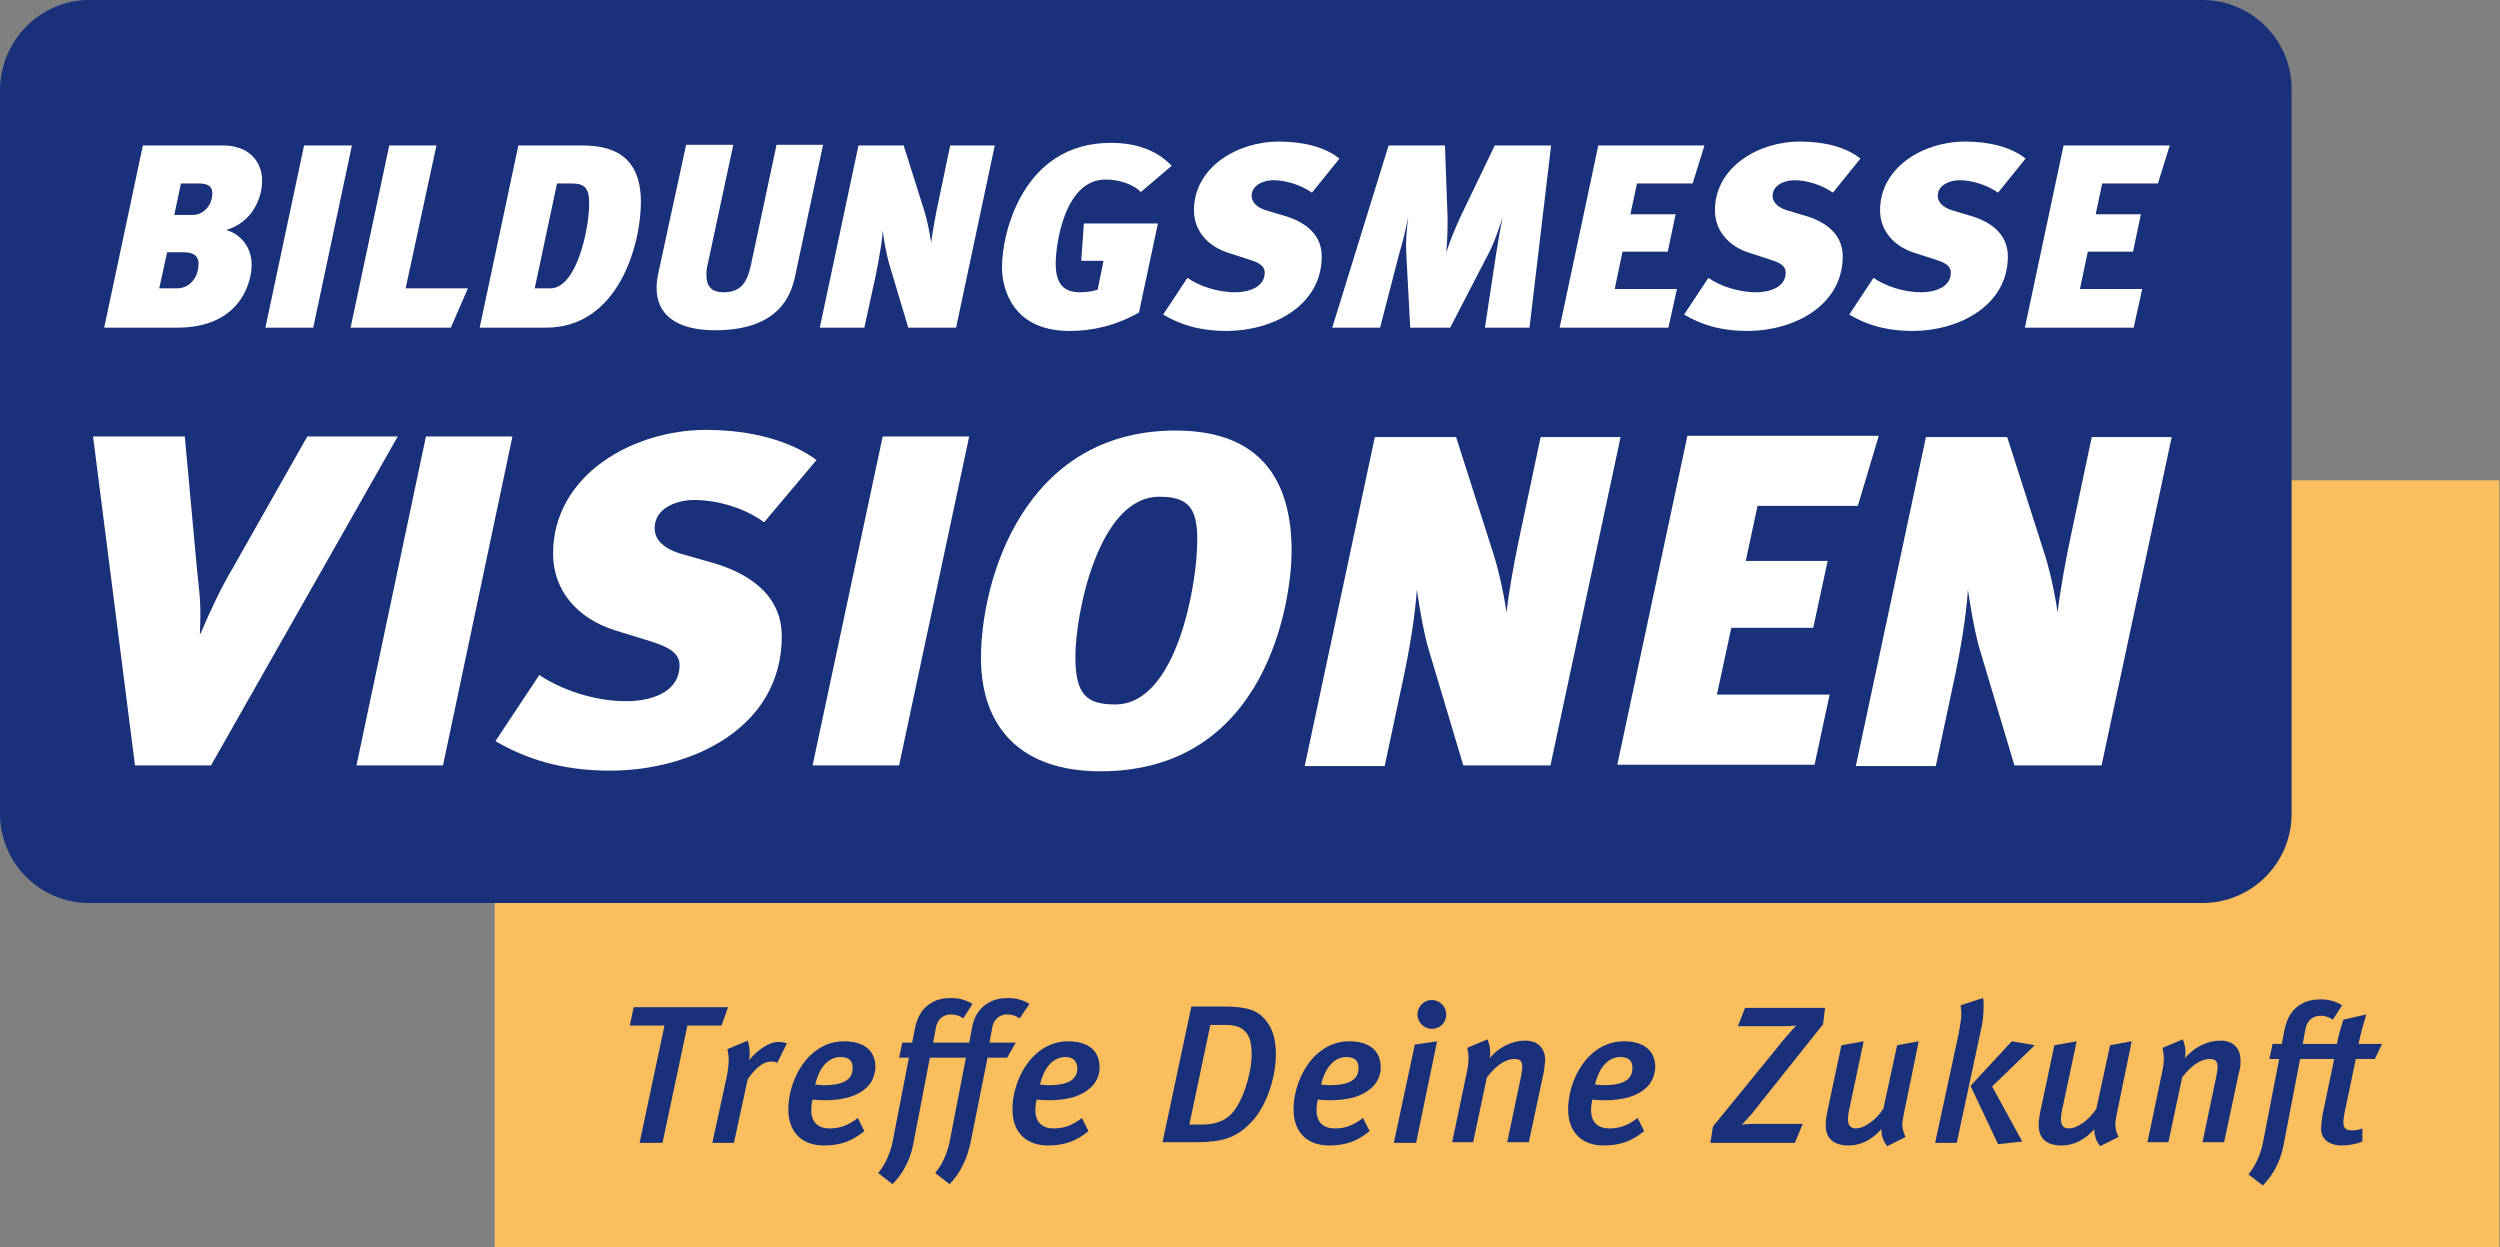
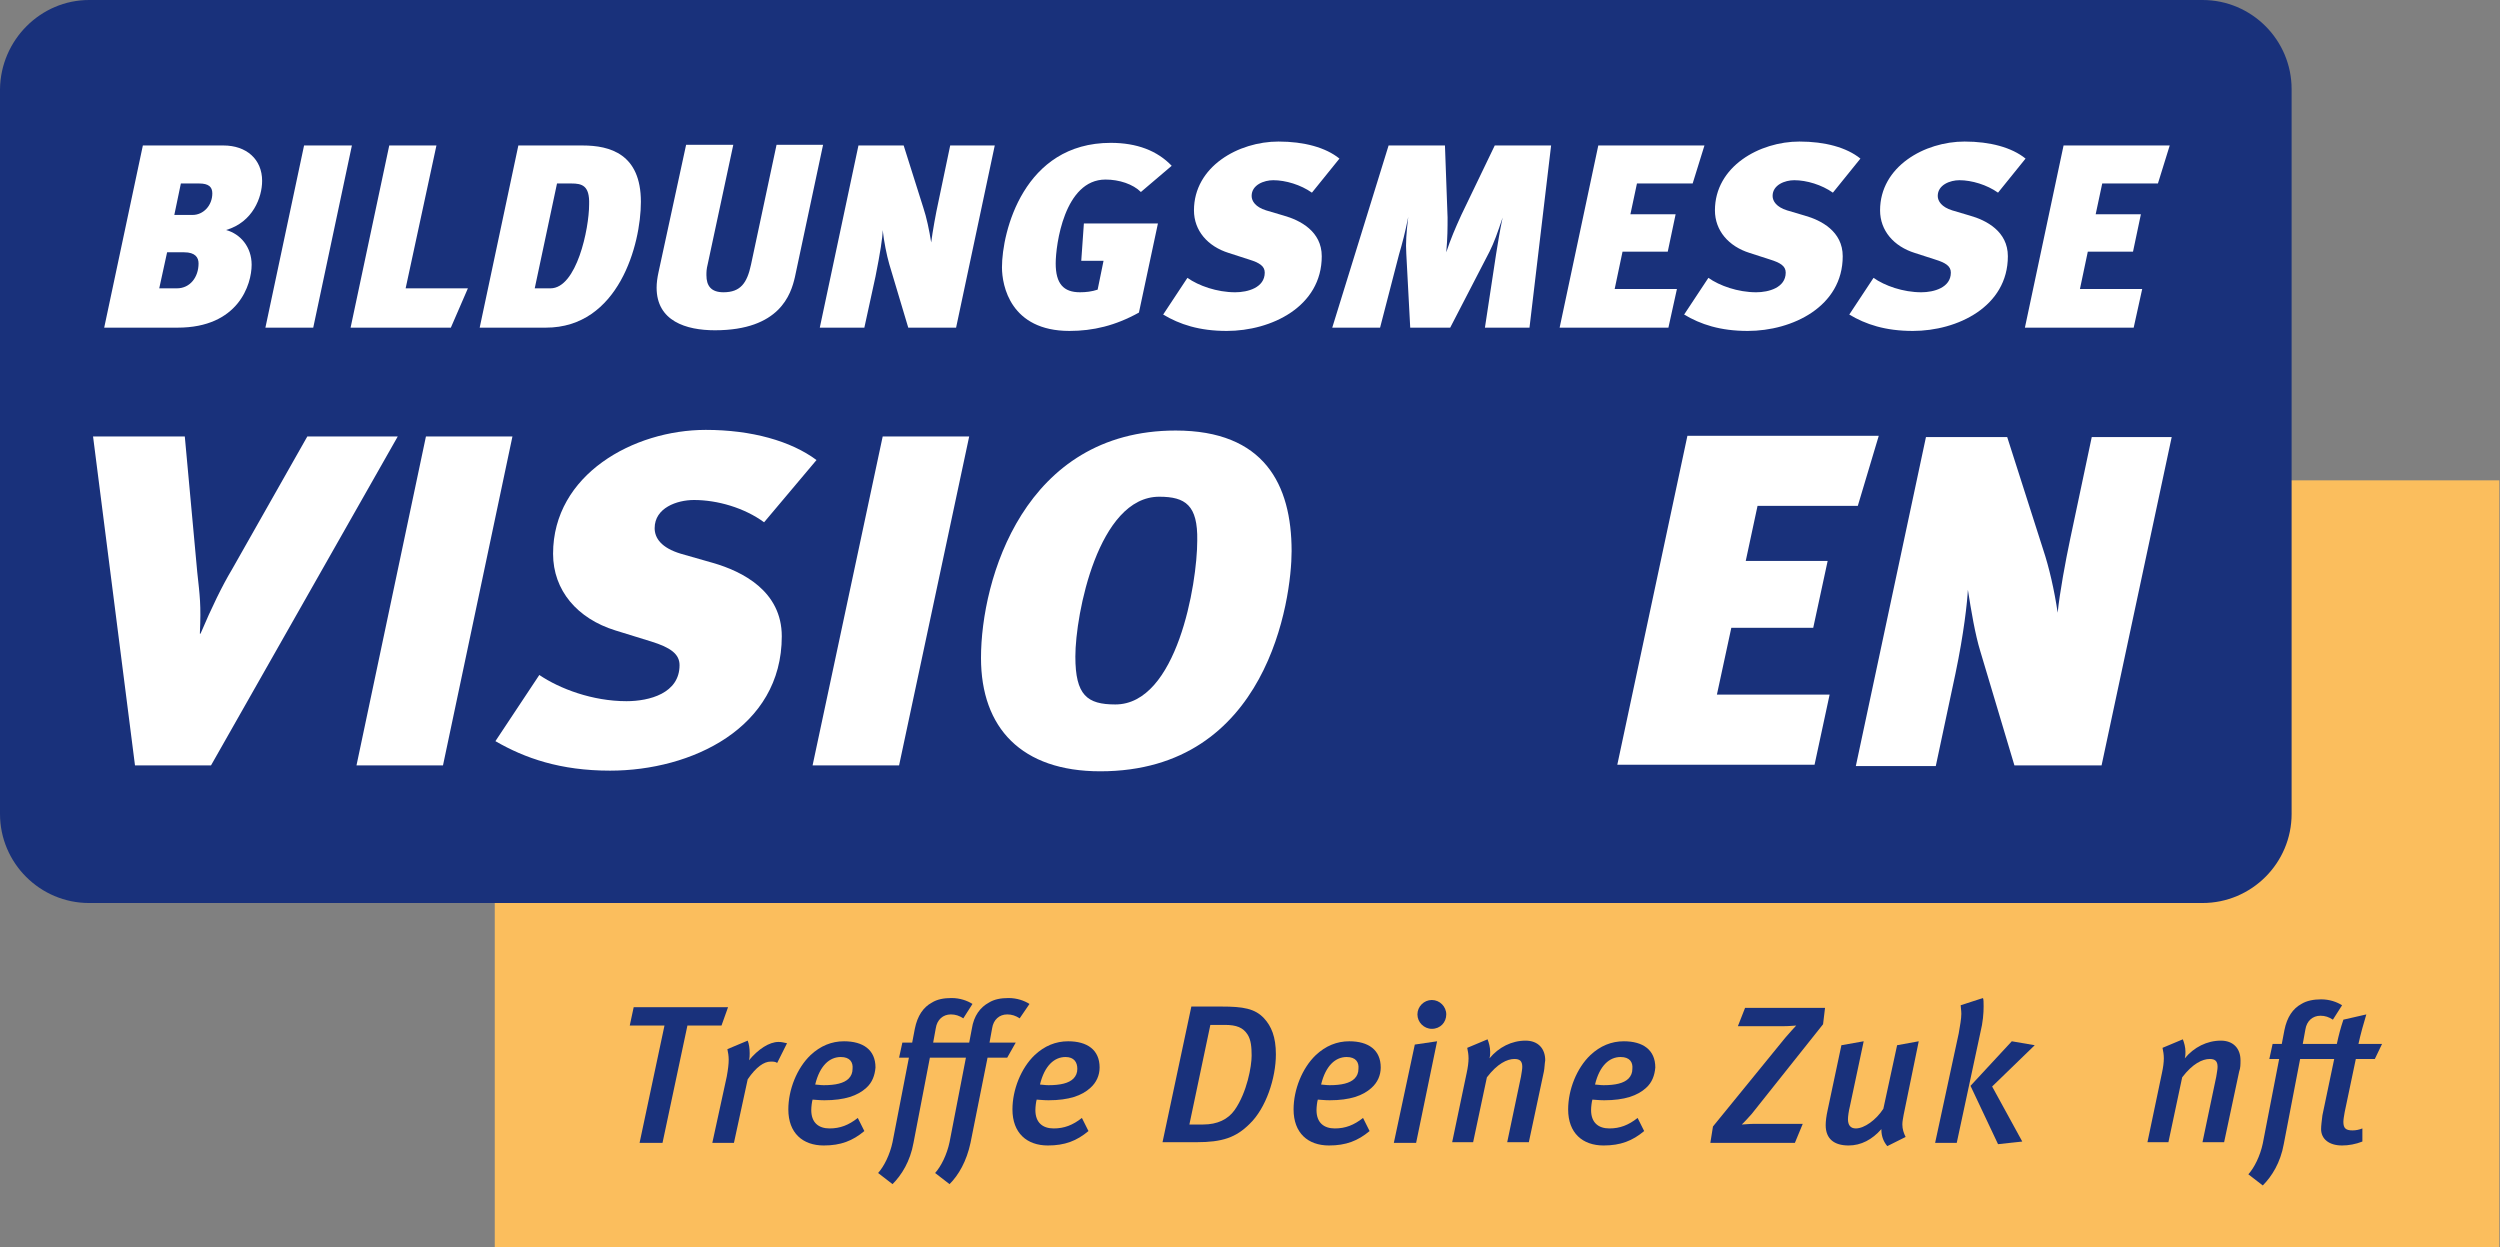
<svg xmlns="http://www.w3.org/2000/svg" version="1.1" x="0px" y="0px" viewBox="0 0 381.5 190.3" style="enable-background:new 0 0 381.5 190.3;" xml:space="preserve">
  <rect x="0" y="0" width="381.5" height="190.3" fill="#808080" stroke="none" />
  <style type="text/css">
	.st0{display:none;}
	.st1{display:inline;fill:#38AA34;}
	.st2{fill-rule:evenodd;clip-rule:evenodd;fill:#FBBE5D;}
	.st3{fill-rule:evenodd;clip-rule:evenodd;fill:#19317B;}
	.st4{fill:#FFFFFF;}
	.st5{fill:#19317B;}
</style>
  <g id="Hintergrund" class="st0">
    <rect x="-698.3" y="-89.3" class="st1" width="550.7" height="444.7" />
    <rect x="-81.8" y="-89.3" class="st1" width="550.7" height="444.7" />
  </g>
  <g id="Logo">
    <rect x="75.5" y="73.3" class="st2" width="305.9" height="117" />
    <g>
      <path class="st3" d="M349.7,124.2c0,7.5-6.1,13.6-13.6,13.6H13.6c-7.5,0-13.6-6.1-13.6-13.6V13.6C0.1,6.1,6.2,0,13.6,0h322.5    c7.5,0,13.6,6.1,13.6,13.6V124.2z" />
    </g>
    <g>
      <path class="st4" d="M34.5,35.1c2.2,0.6,3.9,2.6,3.9,5.3c0,3-2,9.6-11.3,9.6H15.9l5.9-27.8h12.3c3.5,0,5.9,2.1,5.9,5.4    C40,30.1,38.6,33.9,34.5,35.1z M28.1,38.5h-2.6L24.3,44H27c2,0,3.3-1.7,3.3-3.8C30.3,39.3,29.8,38.5,28.1,38.5z M30.4,28h-2.8    l-1,4.8h2.8c1.6,0,3-1.4,3-3.3C32.4,28.5,31.8,28,30.4,28z" />
      <path class="st4" d="M47.8,50h-7.3l5.9-27.8h7.3L47.8,50z" />
      <path class="st4" d="M68.8,50H53.5l5.9-27.8h7.2L61.9,44h9.5L68.8,50z" />
      <path class="st4" d="M83.3,50H73.2l5.9-27.8h9.8c4.2,0,8.9,1.3,8.9,8.6C97.8,37.3,94.4,50,83.3,50z M87.2,28H85l-3.4,16H84    c4,0,5.9-9.1,5.9-12.8C90,28.3,88.8,28,87.2,28z" />
      <path class="st4" d="M121.3,42.3c-0.6,2.6-2.3,8.1-12.2,8.1c-4.4,0-8.9-1.4-8.9-6.5c0-0.7,0.1-1.5,0.3-2.4l4.2-19.4h7.2L108,40.3    c-0.2,0.8-0.2,1.2-0.2,1.7c0,1.6,0.7,2.6,2.6,2.6c2.6,0,3.6-1.4,4.2-4.2l3.9-18.3h7.1L121.3,42.3z" />
      <path class="st4" d="M145.9,50h-7.3l-2.9-9.7c-0.4-1.4-0.8-3.4-1-5.2c0,1.1-0.4,3.6-1.1,7.1l-1.7,7.8h-6.8l5.9-27.8h6.9l3,9.5    c0.5,1.5,0.9,3.4,1.2,5.3c0.2-1.6,0.7-4.4,1.1-6.2l1.8-8.6h6.8L145.9,50z" />
      <path class="st4" d="M174.1,29.3c-1.2-1.2-3.3-1.9-5.4-1.9c-6.3,0-7.6,10-7.6,12.8c0,3.1,1.2,4.4,3.7,4.4c0.9,0,1.8-0.1,2.7-0.4    l0.9-4.4H165l0.4-5.7h11.3l-2.9,13.6c-3.6,2-7,2.8-10.6,2.8c-9,0-10.3-6.9-10.3-9.7c0-5.4,3.3-19,16.6-19c4,0,7.1,1.2,9.3,3.5    L174.1,29.3z" />
      <path class="st4" d="M200.2,29.4c-1.7-1.2-4-1.9-5.9-1.9c-1.4,0-3.3,0.7-3.3,2.4c0,0.8,0.6,1.7,2.2,2.2l2.7,0.8    c2.5,0.7,5.8,2.4,5.8,6.2c0,7.7-7.7,11.4-14.5,11.4c-4.2,0-7.2-1-9.7-2.5l3.7-5.6c1.7,1.2,4.5,2.2,7.3,2.2c1.9,0,4.5-0.7,4.5-3    c0-1-0.8-1.5-2.4-2l-3.1-1c-3.2-1-5.3-3.4-5.3-6.5c0-6.7,6.8-10.5,12.9-10.5c3.9,0,7.2,0.9,9.3,2.6L200.2,29.4z" />
      <path class="st4" d="M233.4,50h-6.8l1.7-11.2c0.3-1.8,0.5-3.2,1-5.6h0c-0.8,2.4-1.3,3.8-2,5.2L221.3,50h-6.1l-0.6-11.3    c-0.1-1.6,0-3.1,0.3-5.6h0c-0.5,2.5-0.9,4-1.4,5.7L210.6,50h-7.3l8.6-27.8h8.6l0.4,11c0,1.6,0,3-0.2,5.3h0    c0.7-2.1,1.3-3.5,2.3-5.7l5.1-10.6h8.6L233.4,50z" />
      <path class="st4" d="M258.3,28h-8.5l-1,4.7h6.9l-1.2,5.7h-6.9l-1.2,5.7h9.5l-1.3,5.9H238l5.9-27.8h16.2L258.3,28z" />
      <path class="st4" d="M279.7,29.4c-1.7-1.2-4-1.9-5.9-1.9c-1.4,0-3.3,0.7-3.3,2.4c0,0.8,0.6,1.7,2.2,2.2l2.7,0.8    c2.5,0.7,5.8,2.4,5.8,6.2c0,7.7-7.7,11.4-14.5,11.4c-4.2,0-7.2-1-9.7-2.5l3.7-5.6c1.7,1.2,4.5,2.2,7.3,2.2c1.9,0,4.5-0.7,4.5-3    c0-1-0.8-1.5-2.4-2l-3.1-1c-3.2-1-5.3-3.4-5.3-6.5c0-6.7,6.8-10.5,12.9-10.5c3.9,0,7.2,0.9,9.3,2.6L279.7,29.4z" />
      <path class="st4" d="M304.9,29.4c-1.7-1.2-4-1.9-5.9-1.9c-1.4,0-3.3,0.7-3.3,2.4c0,0.8,0.6,1.7,2.2,2.2l2.7,0.8    c2.5,0.7,5.8,2.4,5.8,6.2c0,7.7-7.7,11.4-14.5,11.4c-4.2,0-7.2-1-9.7-2.5l3.7-5.6c1.7,1.2,4.5,2.2,7.3,2.2c1.9,0,4.5-0.7,4.5-3    c0-1-0.8-1.5-2.4-2l-3.1-1c-3.2-1-5.3-3.4-5.3-6.5c0-6.7,6.8-10.5,12.9-10.5c3.9,0,7.2,0.9,9.3,2.6L304.9,29.4z" />
      <path class="st4" d="M329.3,28h-8.5l-1,4.7h6.9l-1.2,5.7h-6.9l-1.2,5.7h9.5l-1.3,5.9H309l5.9-27.8h16.2L329.3,28z" />
    </g>
    <g>
      <path class="st4" d="M32.2,116.8H20.6l-6.4-50.2h14l1.9,20.7c0.4,3.7,0.6,5,0.4,9.4h0.1c1.7-4,3.3-7.3,4.8-9.8l11.5-20.3h13.8    L32.2,116.8z" />
      <path class="st4" d="M67.6,116.8H54.4L65,66.6h13.2L67.6,116.8z" />
      <path class="st4" d="M116.6,79.7c-3-2.2-7.1-3.4-10.7-3.4c-2.6,0-6,1.2-6,4.3c0,1.5,1,3,4,3.9l4.9,1.4c4.5,1.3,10.5,4.3,10.5,11.2    c0,14-13.8,20.5-26.2,20.5c-7.6,0-13-1.9-17.5-4.5l6.7-10.1c3.1,2.1,8.1,4,13.3,4c3.5,0,8.1-1.2,8.1-5.5c0-1.7-1.4-2.7-4.3-3.6    l-5.5-1.7c-5.8-1.8-9.5-6.1-9.5-11.7c0-12.1,12.3-18.9,23.3-18.9c7,0,13,1.7,16.9,4.6L116.6,79.7z" />
      <path class="st4" d="M137.2,116.8h-13.2l10.7-50.2h13.2L137.2,116.8z" />
      <path class="st4" d="M167.9,117.7c-12,0-18.2-6.6-18.2-17.3c0-12,6.6-34.7,29.7-34.7c13.5,0,17.7,8.2,17.7,18.4    C197.1,91.4,193.5,117.7,167.9,117.7z M176.9,75.8c-9.3,0-12.8,17.9-12.8,24.4c0,5.9,1.8,7.3,6.1,7.3c9.4,0,12.5-18.4,12.5-25    C182.8,77.1,180.9,75.8,176.9,75.8z" />
-       <path class="st4" d="M236.6,116.8h-13.3l-5.2-17.4c-0.8-2.6-1.4-6.2-1.9-9.4c-0.1,1.9-0.6,6.6-1.9,12.8l-3,14.1h-12.2l10.7-50.2    h12.4l5.5,17.2c0.9,2.7,1.7,6.2,2.2,9.6c0.3-3,1.2-7.9,1.9-11.2l3.3-15.6h12.2L236.6,116.8z" />
      <path class="st4" d="M283.5,77.2h-15.3l-1.8,8.4h12.5l-2.2,10.2h-12.5l-2.2,10.2h17.2l-2.3,10.7h-30.1l10.7-50.2h29.2L283.5,77.2z    " />
      <path class="st4" d="M320.7,116.8h-13.3l-5.2-17.4c-0.8-2.6-1.4-6.2-1.9-9.4c-0.1,1.9-0.6,6.6-1.9,12.8l-3,14.1h-12.2l10.7-50.2    h12.4l5.5,17.2c0.9,2.7,1.7,6.2,2.2,9.6c0.3-3,1.2-7.9,1.9-11.2l3.3-15.6h12.2L320.7,116.8z" />
    </g>
    <g>
      <path class="st5" d="M110.1,156.5h-5.2l-3.8,17.9h-3.5l3.8-17.9h-5.3l0.6-2.8h14.4L110.1,156.5z" />
      <path class="st5" d="M118.6,162.2c-0.3-0.2-0.6-0.2-1-0.2c-1,0-2.2,0.8-3.5,2.7l-2.1,9.7h-3.3l2.2-10.1c0.2-1.1,0.3-1.9,0.3-2.6    c0-0.6-0.1-1.1-0.2-1.6l3.1-1.3c0.2,0.5,0.3,1.2,0.3,1.9c0,0.4,0,0.7-0.1,1.1c1.4-1.7,3.1-2.8,4.5-2.8c0.5,0,0.8,0.1,1.3,0.2    L118.6,162.2z" />
      <path class="st5" d="M132.2,166c-1.3,1.2-3.3,1.9-6.4,1.9c-0.8,0-1.6-0.1-1.8-0.1c-0.1,0.3-0.2,1.1-0.2,1.6c0,1.9,1.1,2.8,2.8,2.8    c1.6,0,2.9-0.5,4.3-1.6l1,2c-1.8,1.5-3.6,2.2-6.2,2.2c-3.2,0-5.4-1.9-5.4-5.5c0-3,1.3-6.3,3.4-8.3c1.5-1.4,3.2-2.1,5.1-2.1    c2.9,0,4.8,1.3,4.8,4C133.5,164.1,133.1,165.2,132.2,166z M128.3,161.3c-1.7,0-3.2,1.3-3.9,4.2c0.2,0,0.8,0.1,1.3,0.1    c1.8,0,3.1-0.3,3.8-1c0.4-0.4,0.6-0.9,0.6-1.5C130.2,162.1,129.7,161.3,128.3,161.3z" />
      <path class="st5" d="M155.6,155.4c-0.6-0.4-1.2-0.6-1.9-0.6c-1.2,0-2.1,0.8-2.3,2.1l-0.4,2.2h4l-1.3,2.3h-3l-2.6,13    c-0.6,2.8-1.8,4.9-3.2,6.3l-2.2-1.7c0.9-1,1.8-2.8,2.2-4.7l2.5-12.9h-5.5l-2.5,13c-0.5,2.8-1.8,4.9-3.2,6.3l-2.2-1.7    c0.9-1,1.8-2.8,2.2-4.7l2.5-12.9h-1.5l0.5-2.3h1.5l0.4-2.1c0.4-2,1.3-3.3,2.6-4c0.8-0.5,1.8-0.7,3-0.7c1.3,0,2.4,0.4,3.2,0.9    l-1.4,2.2c-0.6-0.4-1.2-0.6-1.9-0.6c-1.2,0-2.1,0.8-2.3,2.1l-0.4,2.2h5.5l0.4-2.1c0.3-2,1.3-3.3,2.6-4c0.8-0.5,1.8-0.7,3-0.7    c1.3,0,2.4,0.4,3.2,0.9L155.6,155.4z" />
      <path class="st5" d="M166.4,166c-1.3,1.2-3.3,1.9-6.4,1.9c-0.8,0-1.6-0.1-1.8-0.1c-0.1,0.3-0.2,1.1-0.2,1.6c0,1.9,1.1,2.8,2.8,2.8    c1.6,0,2.9-0.5,4.3-1.6l1,2c-1.8,1.5-3.6,2.2-6.2,2.2c-3.2,0-5.4-1.9-5.4-5.5c0-3,1.3-6.3,3.4-8.3c1.5-1.4,3.2-2.1,5.1-2.1    c2.9,0,4.8,1.3,4.8,4C167.8,164.1,167.3,165.2,166.4,166z M162.6,161.3c-1.7,0-3.2,1.3-3.9,4.2c0.2,0,0.8,0.1,1.3,0.1    c1.8,0,3.1-0.3,3.8-1c0.4-0.4,0.6-0.9,0.6-1.5C164.4,162.1,163.9,161.3,162.6,161.3z" />
      <path class="st5" d="M190.7,171.5c-2.1,2.1-4.2,2.8-8.1,2.8h-5.2l4.4-20.7h4.6c3.3,0,5.1,0.3,6.5,1.8c1.1,1.2,1.8,2.8,1.8,5.5    C194.7,164.5,193.2,169.1,190.7,171.5z M190.4,157.9c-0.7-1.1-1.7-1.5-3.5-1.5h-2.2l-3.2,15.2h2.1c2.2,0,3.8-0.8,4.8-2.2    c1.9-2.7,2.6-6.7,2.6-8.3C191,159.8,190.9,158.7,190.4,157.9z" />
      <path class="st5" d="M209.3,166c-1.3,1.2-3.3,1.9-6.4,1.9c-0.8,0-1.6-0.1-1.8-0.1c-0.1,0.3-0.2,1.1-0.2,1.6c0,1.9,1.1,2.8,2.8,2.8    c1.6,0,2.9-0.5,4.3-1.6l1,2c-1.8,1.5-3.6,2.2-6.2,2.2c-3.2,0-5.4-1.9-5.4-5.5c0-3,1.3-6.3,3.4-8.3c1.5-1.4,3.2-2.1,5.1-2.1    c2.9,0,4.8,1.3,4.8,4C210.7,164.1,210.2,165.2,209.3,166z M205.5,161.3c-1.7,0-3.2,1.3-3.9,4.2c0.2,0,0.8,0.1,1.3,0.1    c1.8,0,3.1-0.3,3.8-1c0.4-0.4,0.6-0.9,0.6-1.5C207.4,162.1,206.9,161.3,205.5,161.3z" />
      <path class="st5" d="M216.1,174.4h-3.4l3.2-15l3.4-0.5L216.1,174.4z M218.5,157c-1.2,0-2.2-1-2.2-2.2c0-1.2,1-2.2,2.2-2.2    c1.2,0,2.2,1,2.2,2.2C220.7,156,219.8,157,218.5,157z" />
      <path class="st5" d="M235.6,163.5l-2.3,10.8H230l2.1-10c0.1-0.7,0.2-1.1,0.2-1.5c0-0.9-0.4-1.2-1.2-1.2c-1.1,0-2.6,0.7-4.2,2.8    l-2.1,9.9h-3.2l2.2-10.5c0.2-0.9,0.3-1.7,0.3-2.3c0-0.6-0.1-1.1-0.2-1.6l3.1-1.3c0.2,0.5,0.4,1.2,0.4,1.9c0,0.3,0,0.6-0.1,1    c1.4-1.7,3.4-2.7,5.5-2.7c1.9,0,3,1.2,3,3C235.7,162.4,235.7,163,235.6,163.5z" />
      <path class="st5" d="M251.2,166c-1.3,1.2-3.3,1.9-6.4,1.9c-0.8,0-1.6-0.1-1.8-0.1c-0.1,0.3-0.2,1.1-0.2,1.6c0,1.9,1.1,2.8,2.8,2.8    c1.6,0,2.9-0.5,4.3-1.6l1,2c-1.8,1.5-3.6,2.2-6.2,2.2c-3.2,0-5.4-1.9-5.4-5.5c0-3,1.3-6.3,3.4-8.3c1.5-1.4,3.2-2.1,5.1-2.1    c2.9,0,4.8,1.3,4.8,4C252.5,164.1,252.1,165.2,251.2,166z M247.3,161.3c-1.7,0-3.2,1.3-3.9,4.2c0.2,0,0.8,0.1,1.3,0.1    c1.8,0,3.1-0.3,3.8-1c0.4-0.4,0.6-0.9,0.6-1.5C249.2,162.1,248.7,161.3,247.3,161.3z" />
      <path class="st5" d="M278.2,156.3l-10.9,13.7c-0.6,0.7-1.2,1.3-1.5,1.6c0.3,0,1.1-0.1,1.9-0.1h7.4l-1.2,2.9h-12.9l0.4-2.5l11-13.5    c0.7-0.8,1.4-1.6,1.7-1.9c-0.3,0-1,0.1-2.1,0.1h-6.8l1.1-2.8h12.2L278.2,156.3z" />
      <path class="st5" d="M290.5,170.1c-0.1,0.6-0.2,1-0.2,1.5c0,0.7,0.2,1.3,0.5,1.9l-2.8,1.4c-0.5-0.6-0.9-1.4-0.9-2.5v-0.1    c-1.4,1.6-3.1,2.5-5,2.5c-2.2,0-3.5-1-3.5-3.1c0-0.6,0.1-1.4,0.3-2.3l2.1-9.9l3.4-0.6l-2.1,9.9c-0.2,0.8-0.3,1.6-0.3,2    c0,0.9,0.4,1.4,1.2,1.4c1.3,0,3.1-1.3,4.2-3l2.1-9.7l3.3-0.6L290.5,170.1z" />
      <path class="st5" d="M302.7,153.6c0,1-0.1,2.4-0.5,4l-3.6,16.8h-3.3l3.6-16.7c0.2-1.2,0.4-2.2,0.4-3c0-0.5-0.1-1-0.1-1.3l3.4-1.1    C302.7,152.5,302.7,153,302.7,153.6z M304,165.8l4.6,8.4l-3.7,0.4l-4.2-8.9l6.3-6.8l3.5,0.6L304,165.8z" />
-       <path class="st5" d="M323,170.1c-0.1,0.6-0.2,1-0.2,1.5c0,0.7,0.2,1.3,0.5,1.9l-2.8,1.4c-0.5-0.6-0.9-1.4-0.9-2.5v-0.1    c-1.4,1.6-3.1,2.5-5,2.5c-2.2,0-3.5-1-3.5-3.1c0-0.6,0.1-1.4,0.3-2.3l2.1-9.9l3.4-0.6l-2.1,9.9c-0.2,0.8-0.3,1.6-0.3,2    c0,0.9,0.4,1.4,1.2,1.4c1.3,0,3.1-1.3,4.2-3l2.1-9.7l3.3-0.6L323,170.1z" />
      <path class="st5" d="M341.7,163.5l-2.3,10.8h-3.3l2.1-10c0.1-0.7,0.2-1.1,0.2-1.5c0-0.9-0.4-1.2-1.2-1.2c-1.1,0-2.6,0.7-4.2,2.8    l-2.1,9.9h-3.2l2.2-10.5c0.2-0.9,0.3-1.7,0.3-2.3c0-0.6-0.1-1.1-0.2-1.6l3.1-1.3c0.2,0.5,0.4,1.2,0.4,1.9c0,0.3,0,0.6-0.1,1    c1.4-1.7,3.4-2.7,5.5-2.7c1.9,0,3,1.2,3,3C341.9,162.4,341.9,163,341.7,163.5z" />
      <path class="st5" d="M362.4,161.6h-2.9l-1.7,8.1c-0.1,0.6-0.2,1.1-0.2,1.5c0,1,0.4,1.3,1.4,1.3c0.5,0,1-0.1,1.5-0.3v2    c-1,0.4-2.1,0.6-3.1,0.6c-2,0-3.2-1-3.2-2.5c0-0.5,0.1-1.3,0.2-2.1l1.8-8.6h-5.2l-2.5,13c-0.5,2.8-1.8,4.9-3.2,6.3l-2.2-1.7    c0.9-1,1.8-2.8,2.2-4.7l2.5-12.9h-1.5l0.5-2.3h1.4l0.4-2.1c0.4-2,1.3-3.3,2.6-4c0.8-0.5,1.9-0.7,3-0.7c1.3,0,2.4,0.4,3.2,0.9    l-1.4,2.2c-0.6-0.4-1.2-0.6-1.9-0.6c-1.2,0-2.1,0.8-2.3,2.1l-0.4,2.2h5.2c0.3-1.4,0.6-2.5,1-3.7l3.5-0.8c-0.4,1.3-0.9,3.1-1.2,4.5    h3.6L362.4,161.6z" />
    </g>
  </g>
</svg>